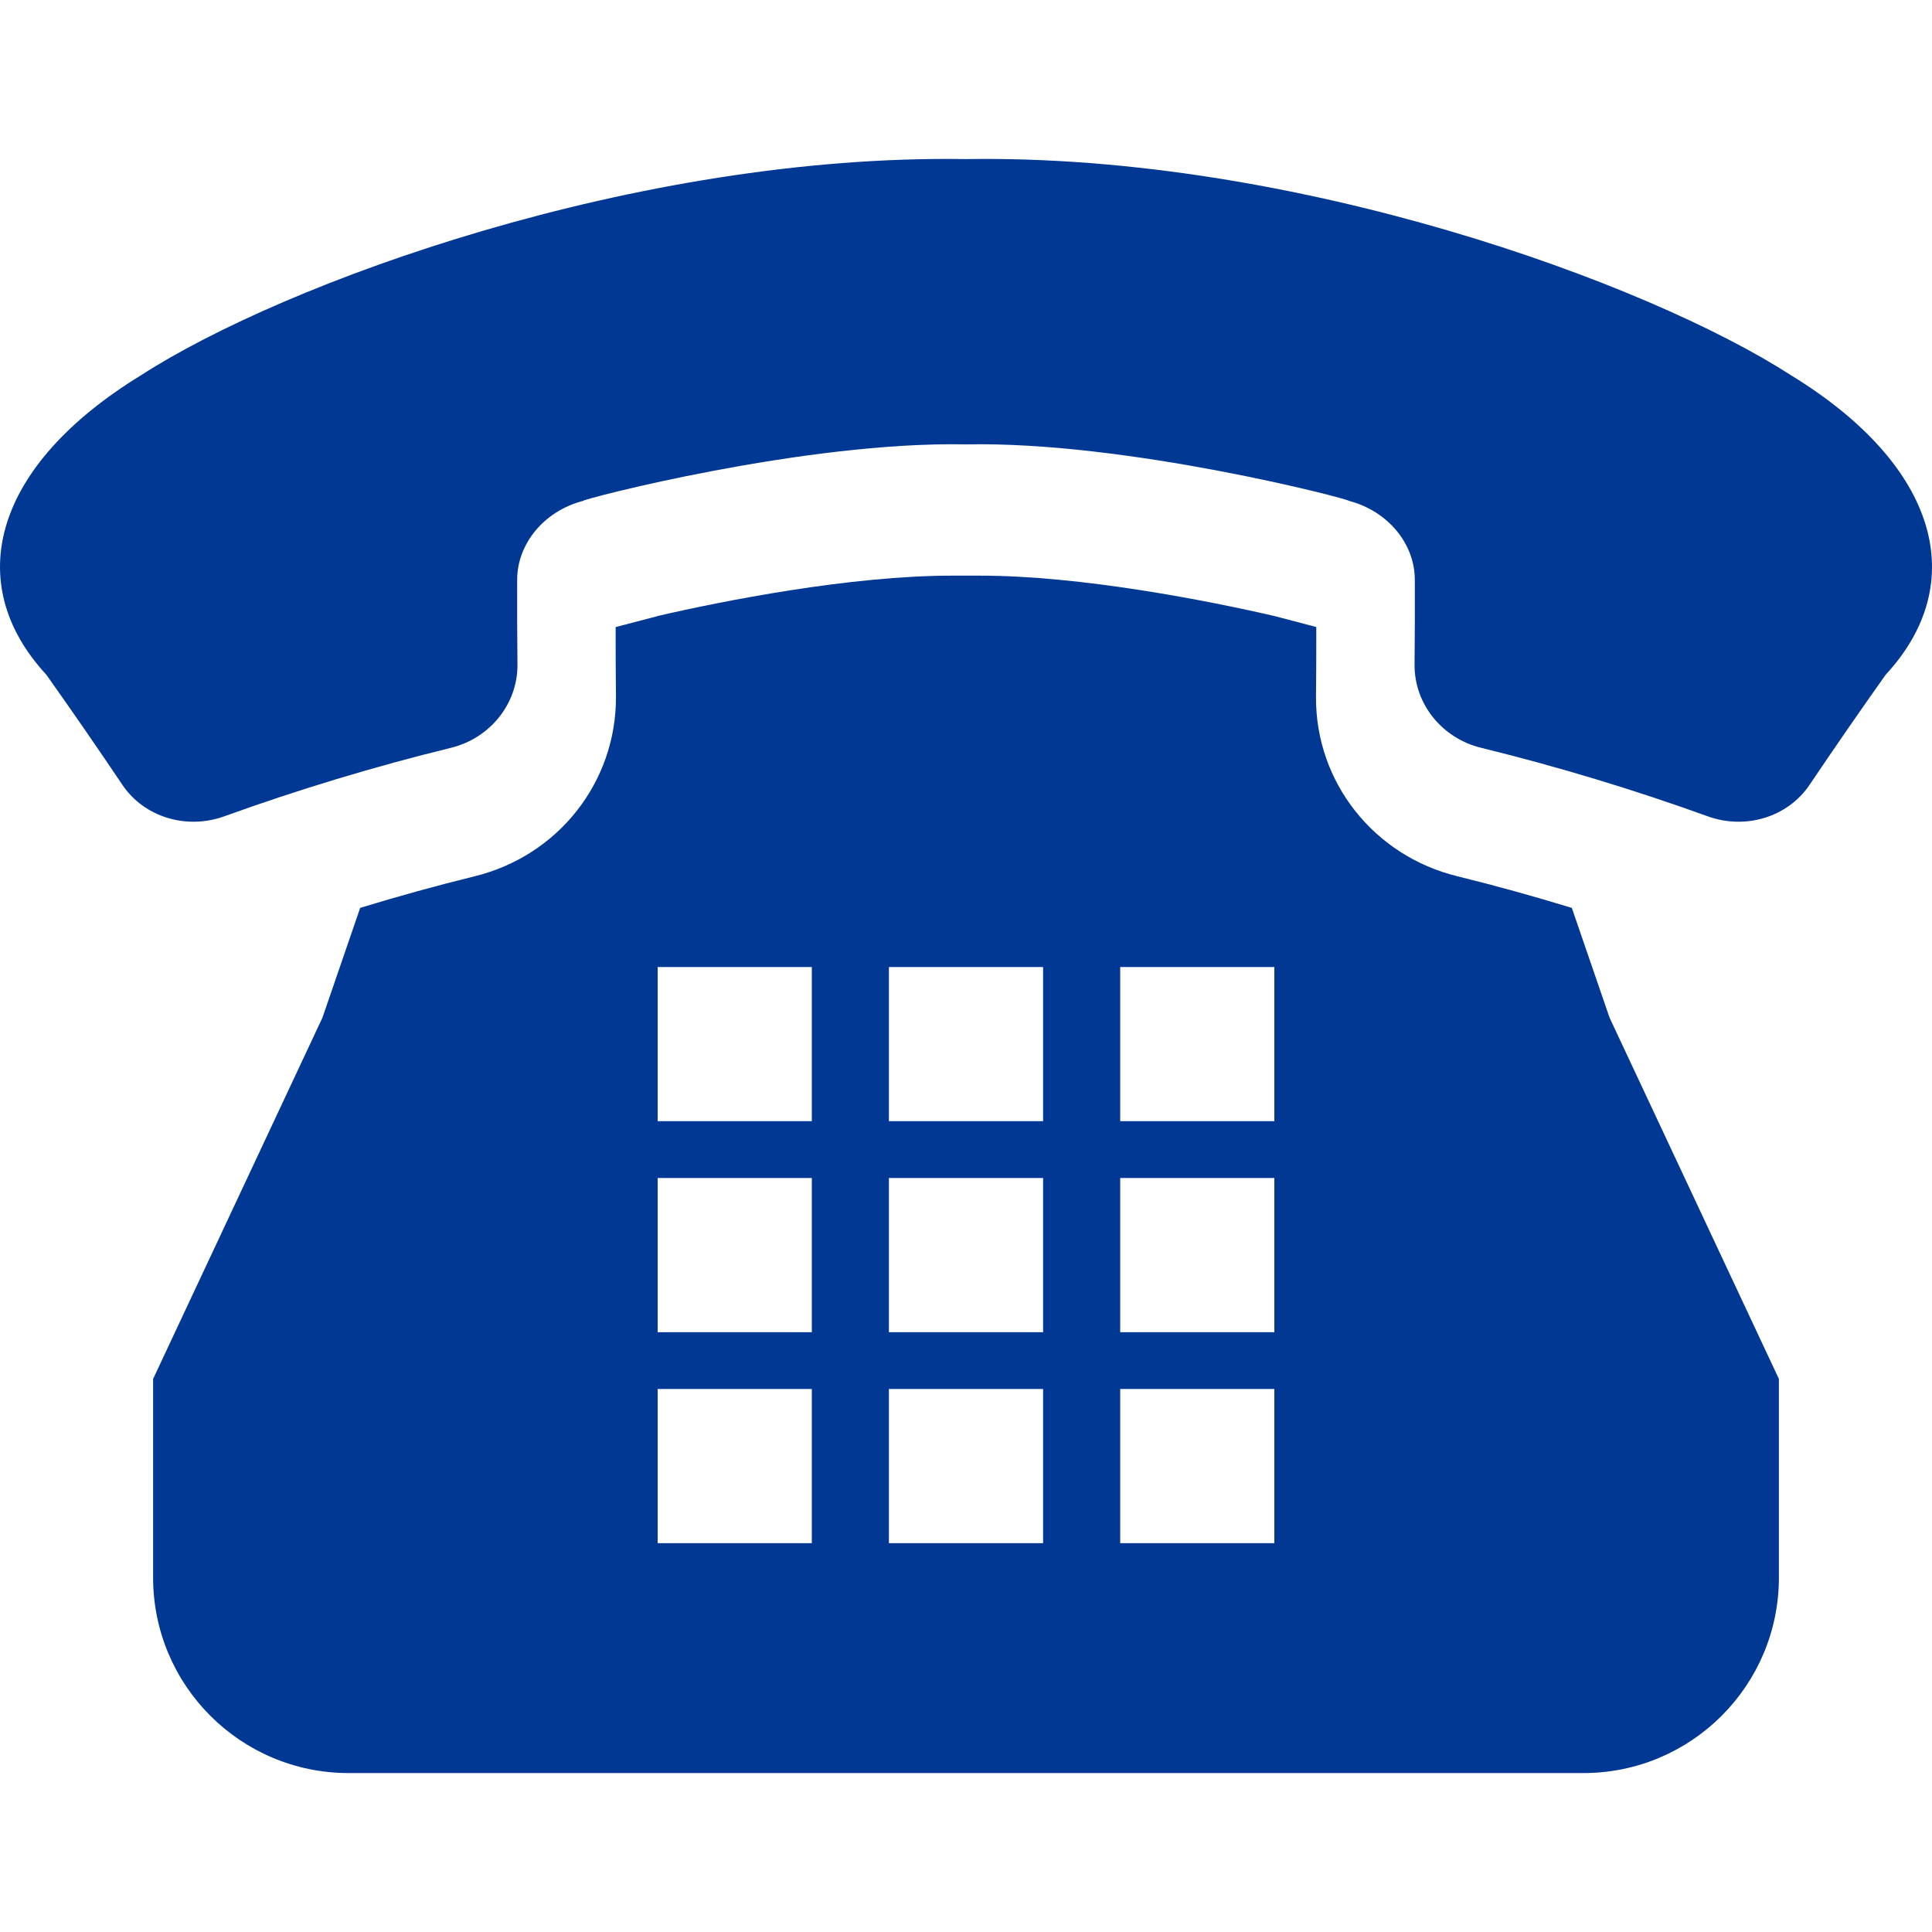
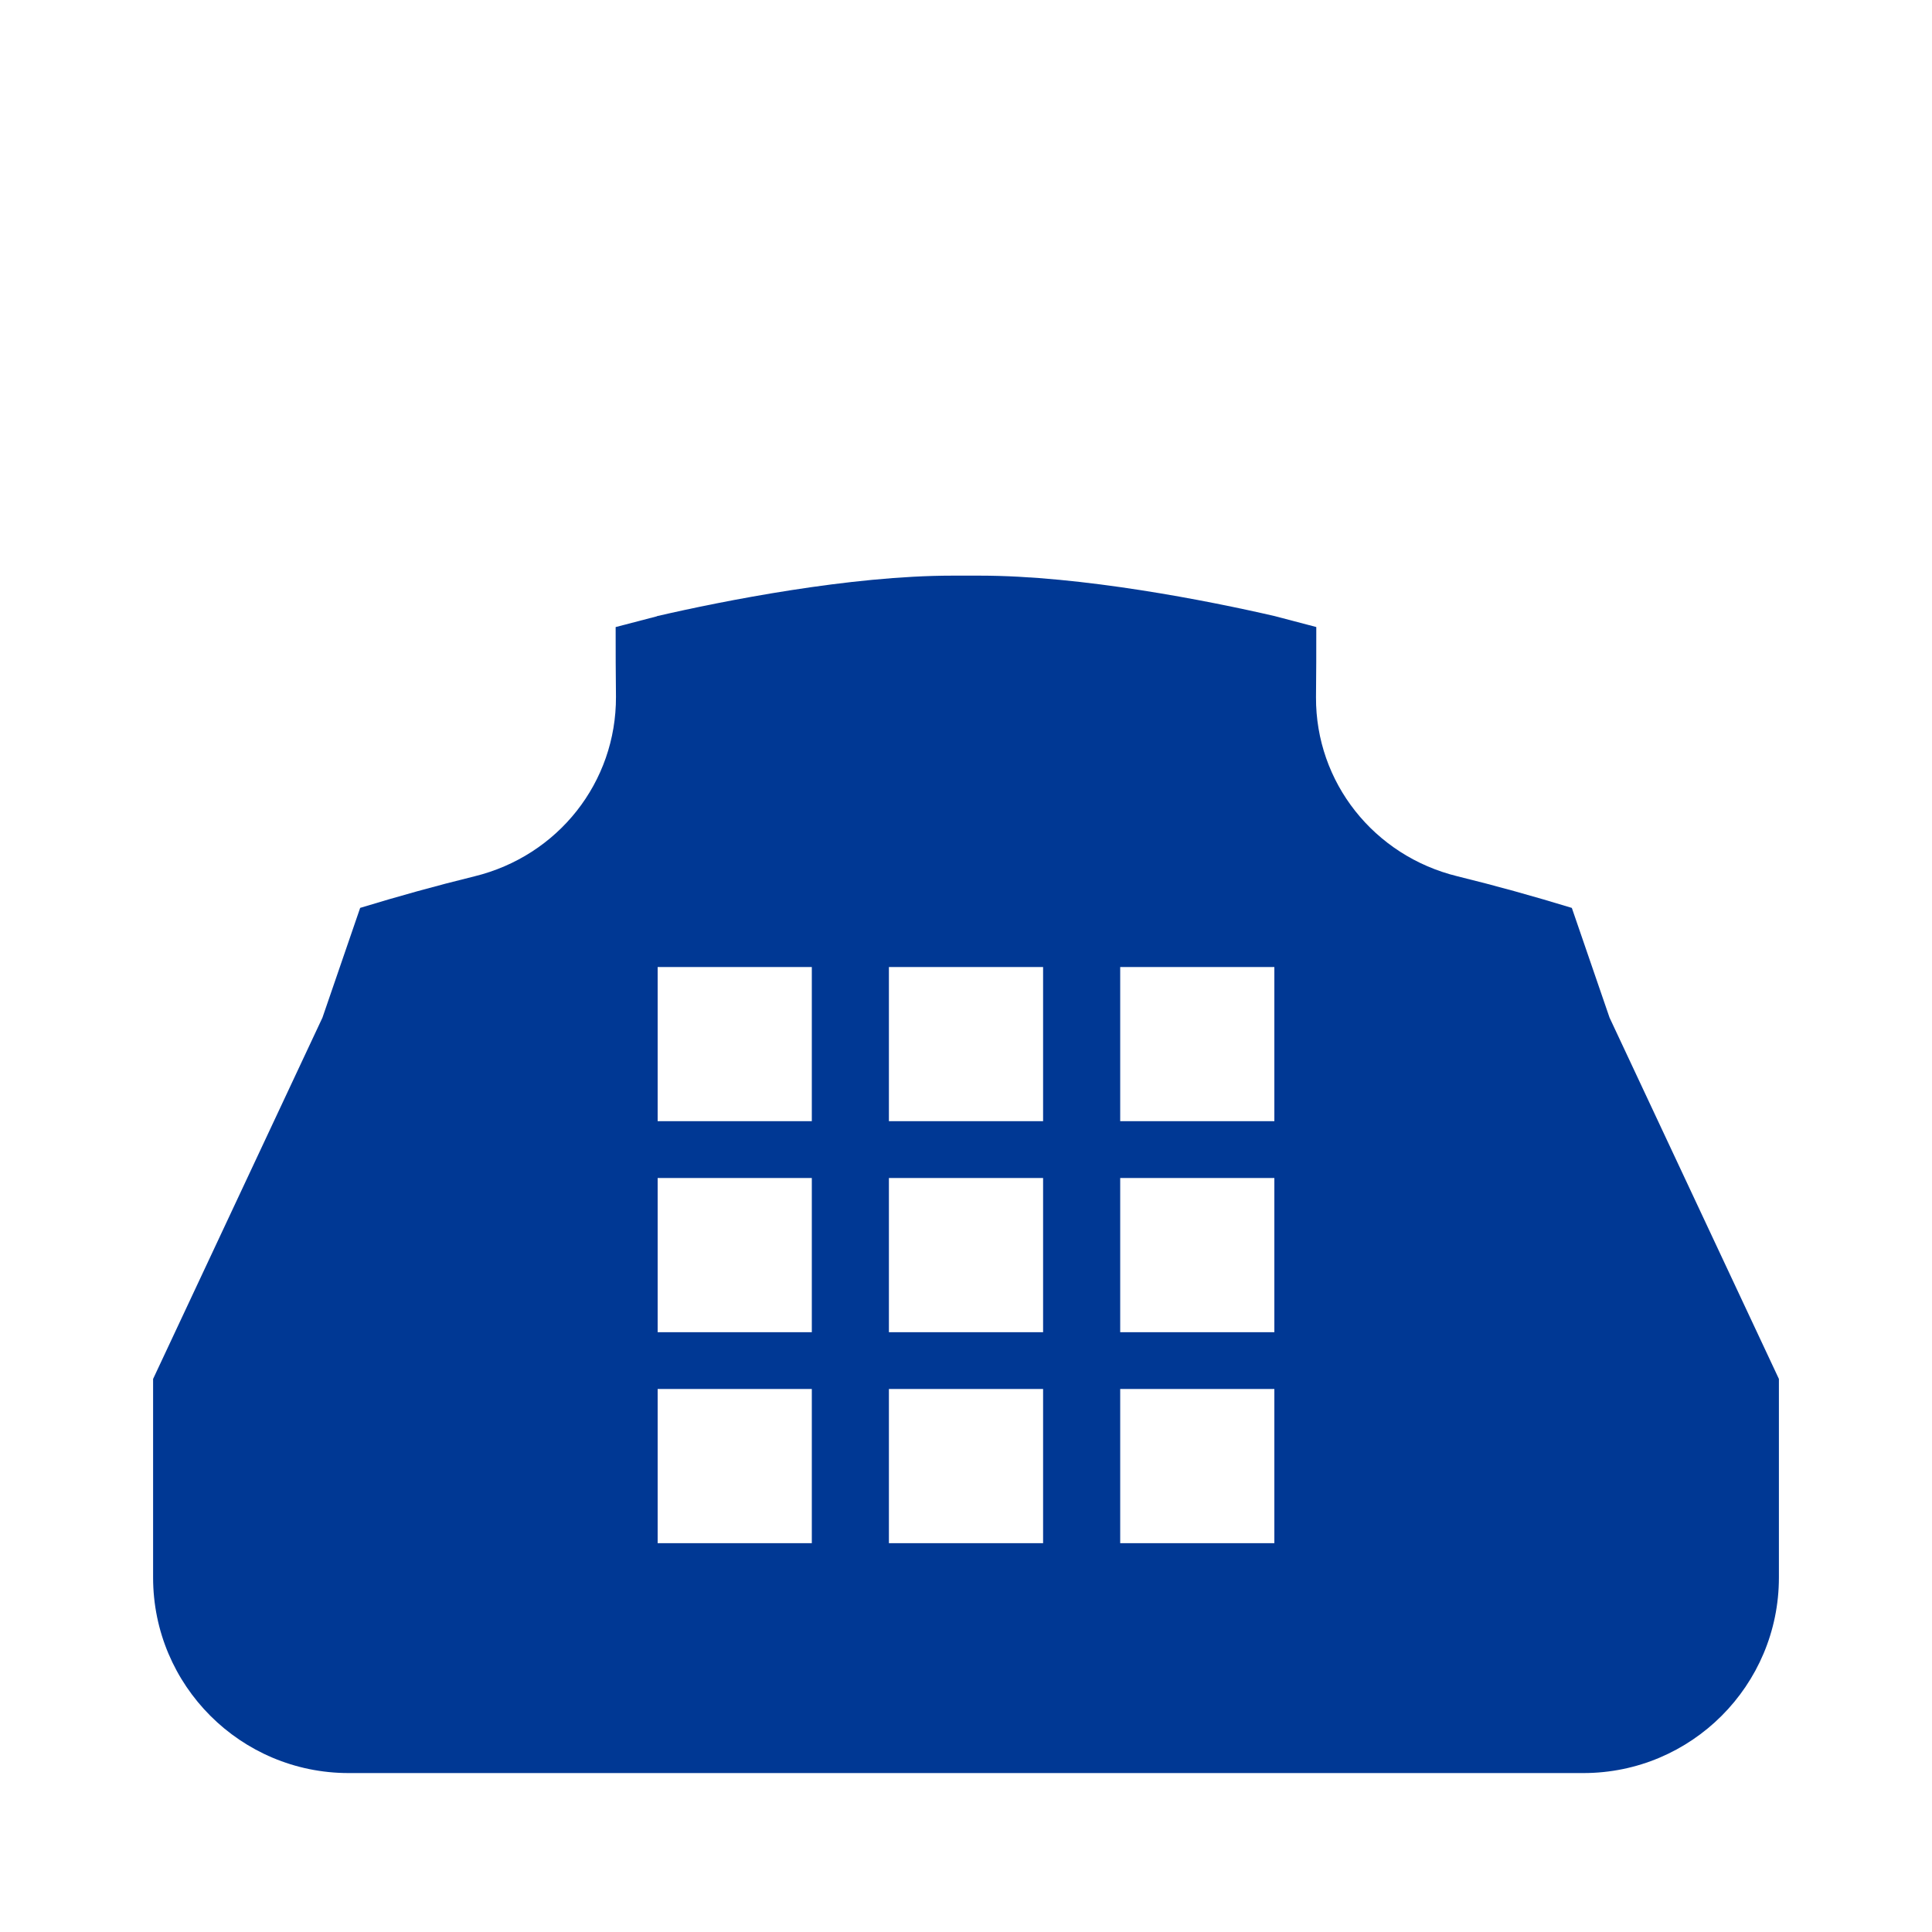
<svg xmlns="http://www.w3.org/2000/svg" version="1.1" id="_x32_" x="0px" y="0px" viewBox="0 0 512 512" style="width: 64px; height: 64px; opacity: 1;" xml:space="preserve">
  <style type="text/css">
	.st0{fill:#003894;}
</style>
  <g>
-     <path class="st0" d="M474.68,99.477c-37.944-24.523-131.54-58.702-218.692-57.316c-87.16-1.386-180.73,32.785-218.666,57.316   c-39.161,23.988-47.5,55.064-25.033,79.34c6.86,9.682,13.592,19.423,20.188,29.241c5.806,8.543,16.975,11.858,26.92,8.288   c19.772-7.14,39.84-13.201,60.122-18.173c10.286-2.516,17.655-11.578,17.613-21.973c-0.076-7.506-0.102-15.029-0.076-22.552   c0.008-9.528,7.098-18.215,17.459-20.91c-0.263-0.442,58.813-15.862,101.475-14.968c42.662-0.901,101.739,14.526,101.475,14.96   c10.37,2.703,17.476,11.39,17.476,20.918c0.026,7.523,0.009,15.038-0.068,22.552c-0.05,10.395,7.311,19.448,17.596,21.964   c20.282,4.981,40.342,11.033,60.114,18.174c9.962,3.587,21.122,0.255,26.928-8.288c6.605-9.809,13.345-19.558,20.205-29.232   C522.187,154.541,513.824,123.472,474.68,99.477z" style="fill: #003894;" />
    <path class="st0" d="M416.552,240.605c-10.038-3.069-20.162-5.891-30.32-8.381c-22.169-5.424-37.587-24.932-37.478-47.448   c0.069-6.273,0.085-12.444,0.076-18.607l-11.024-2.898c-17.416-4.029-51.205-10.718-78.15-10.718h-7.31   c-27.031,0-60.861,6.706-78.253,10.736l-0.016,0.043l-10.923,2.847c-0.009,6.18,0.017,12.325,0.085,18.462   c0.093,22.661-15.334,42.178-37.52,47.6c-10.124,2.482-20.23,5.296-30.269,8.356l-9.996,29.088L40.572,365.43v52.633   c0,28.62,23.197,51.817,51.817,51.817H256h163.612c28.62,0,51.817-23.196,51.817-51.817V365.43l-44.881-95.746L416.552,240.605z    M337.717,368.099v40.861h-40.852v-40.861H337.717z M337.717,312.185v40.86h-40.852v-40.86H337.717z M296.865,297.123v-40.852   h40.852v40.852H296.865z M276.431,368.099v40.861H235.57v-40.861H276.431z M276.431,312.185v40.86H235.57v-40.86H276.431z    M235.57,297.123v-40.852h40.861v40.852H235.57z M215.14,368.099v40.861h-40.856v-40.861H215.14z M215.14,312.185v40.86h-40.856   v-40.86H215.14z M174.284,297.123v-40.852h40.856v40.852H174.284z" style="fill: #003894;" />
  </g>
</svg>